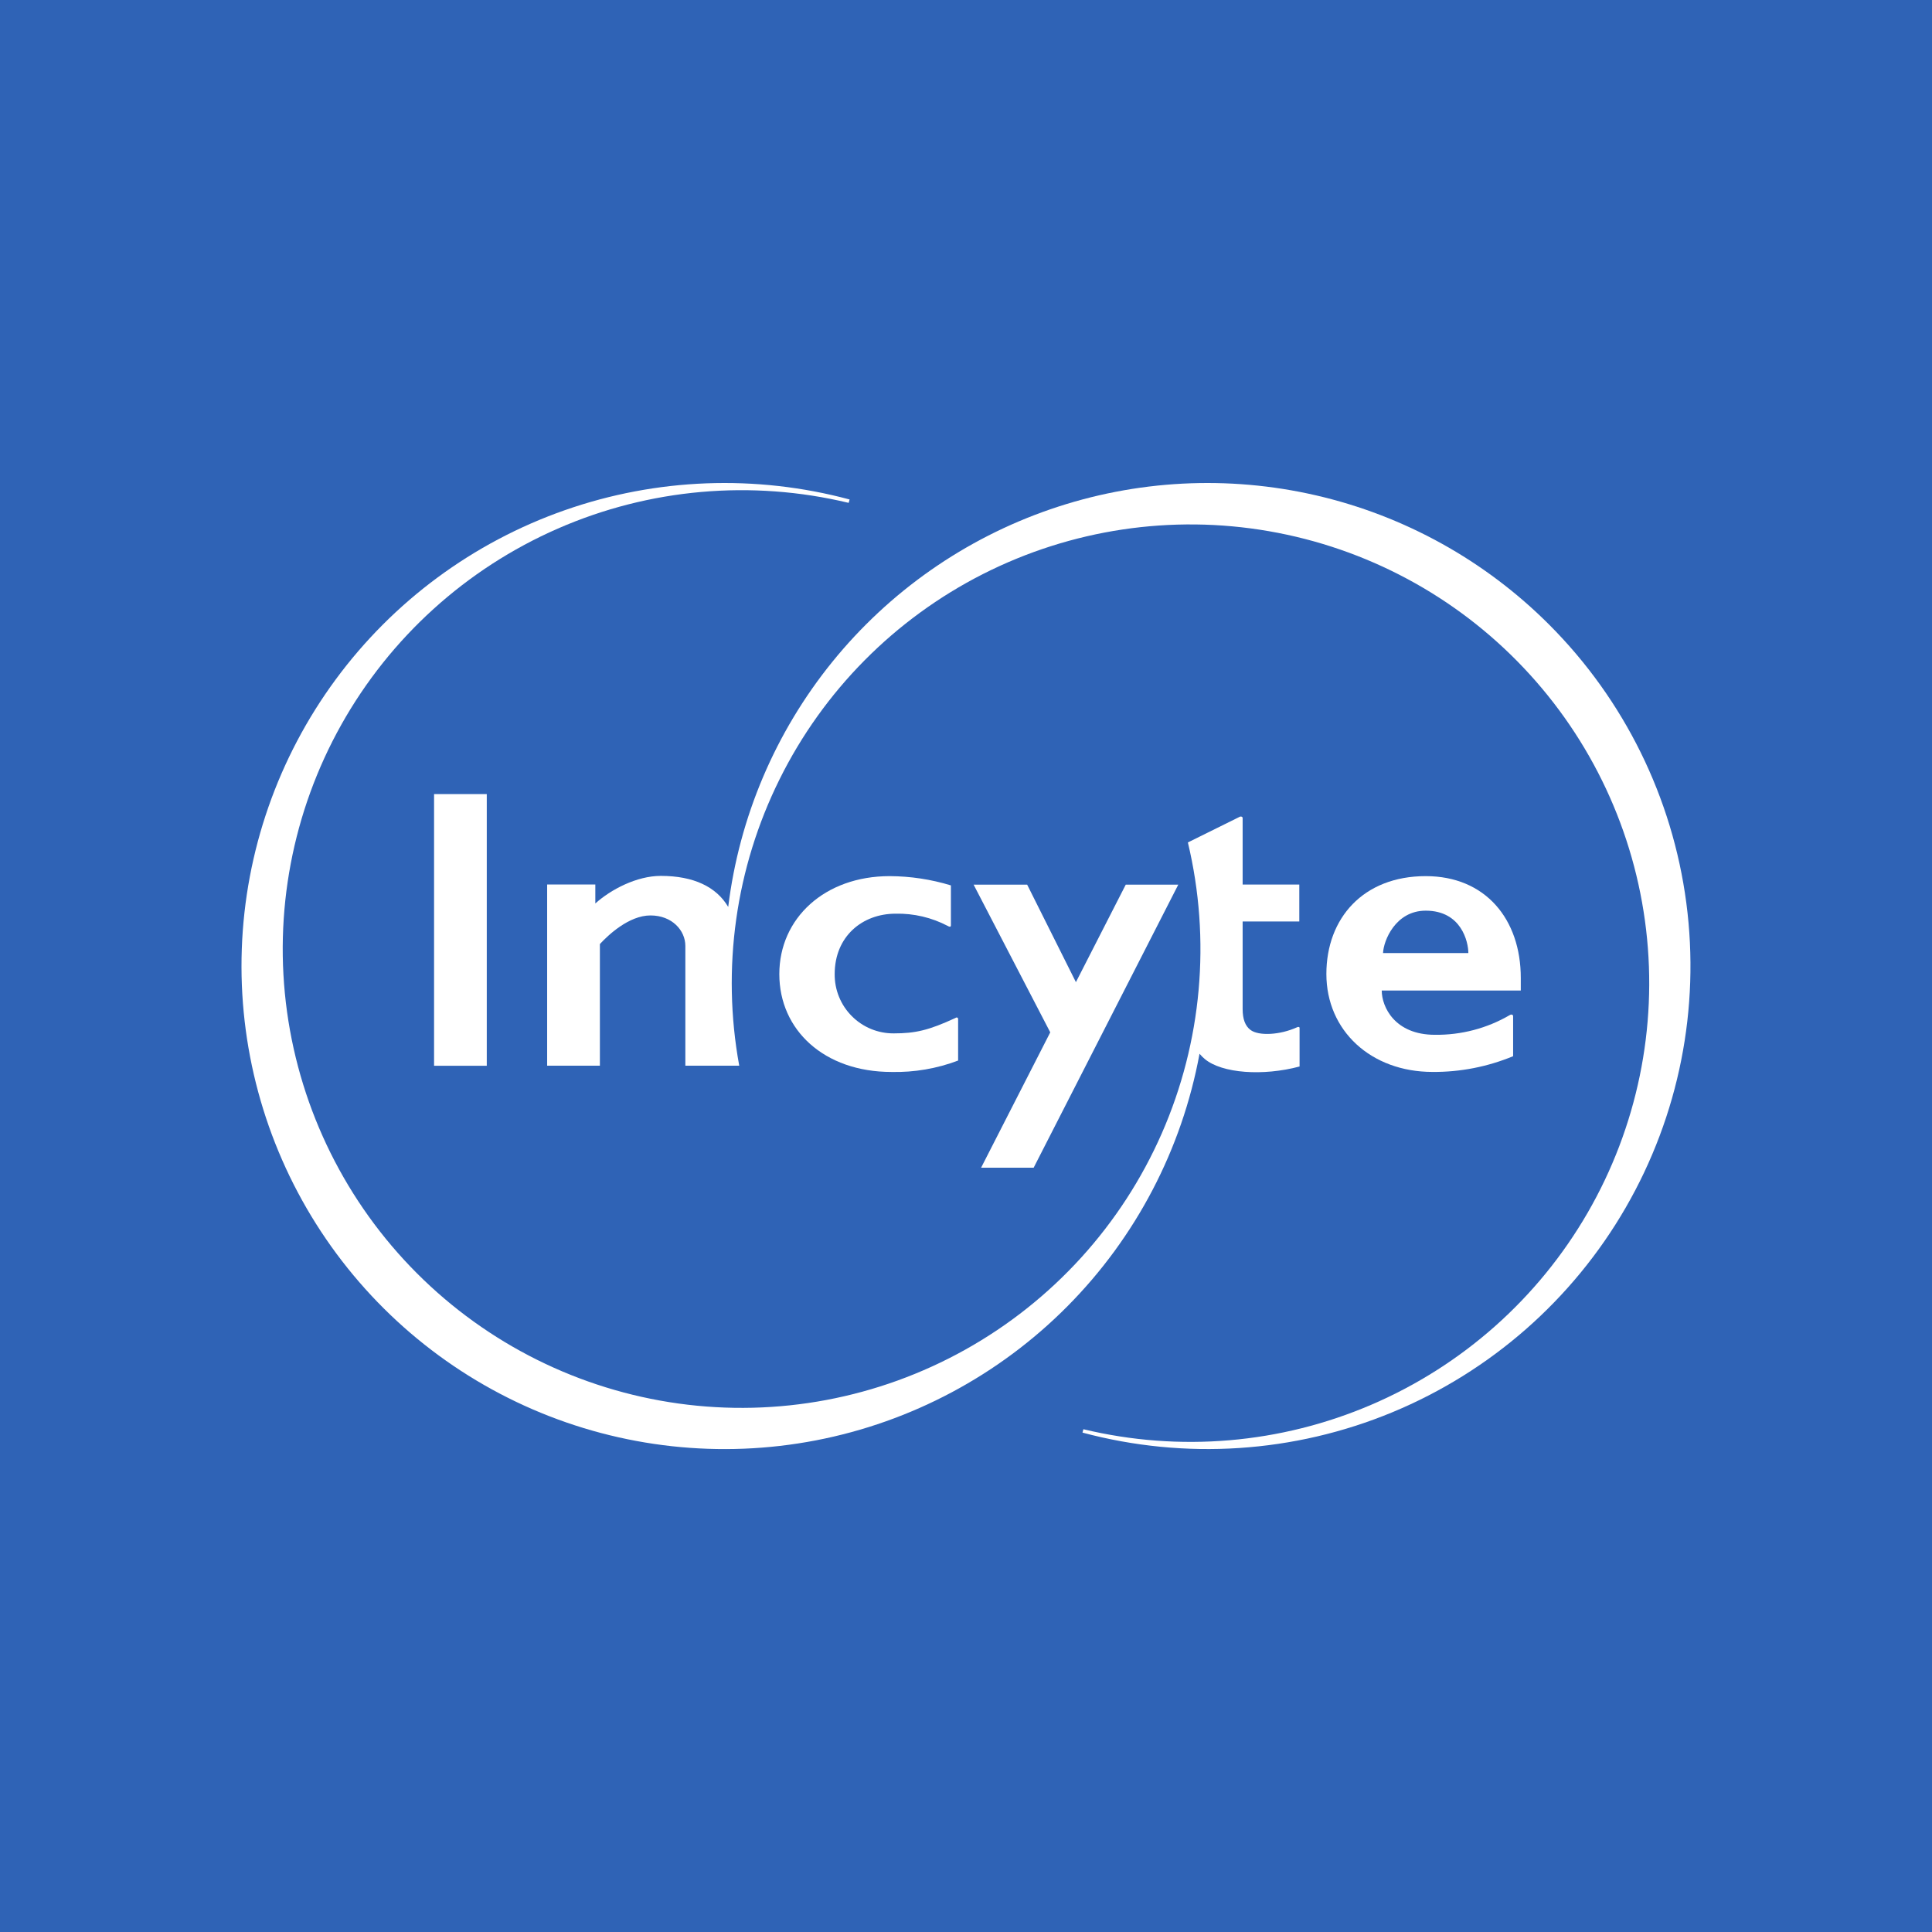
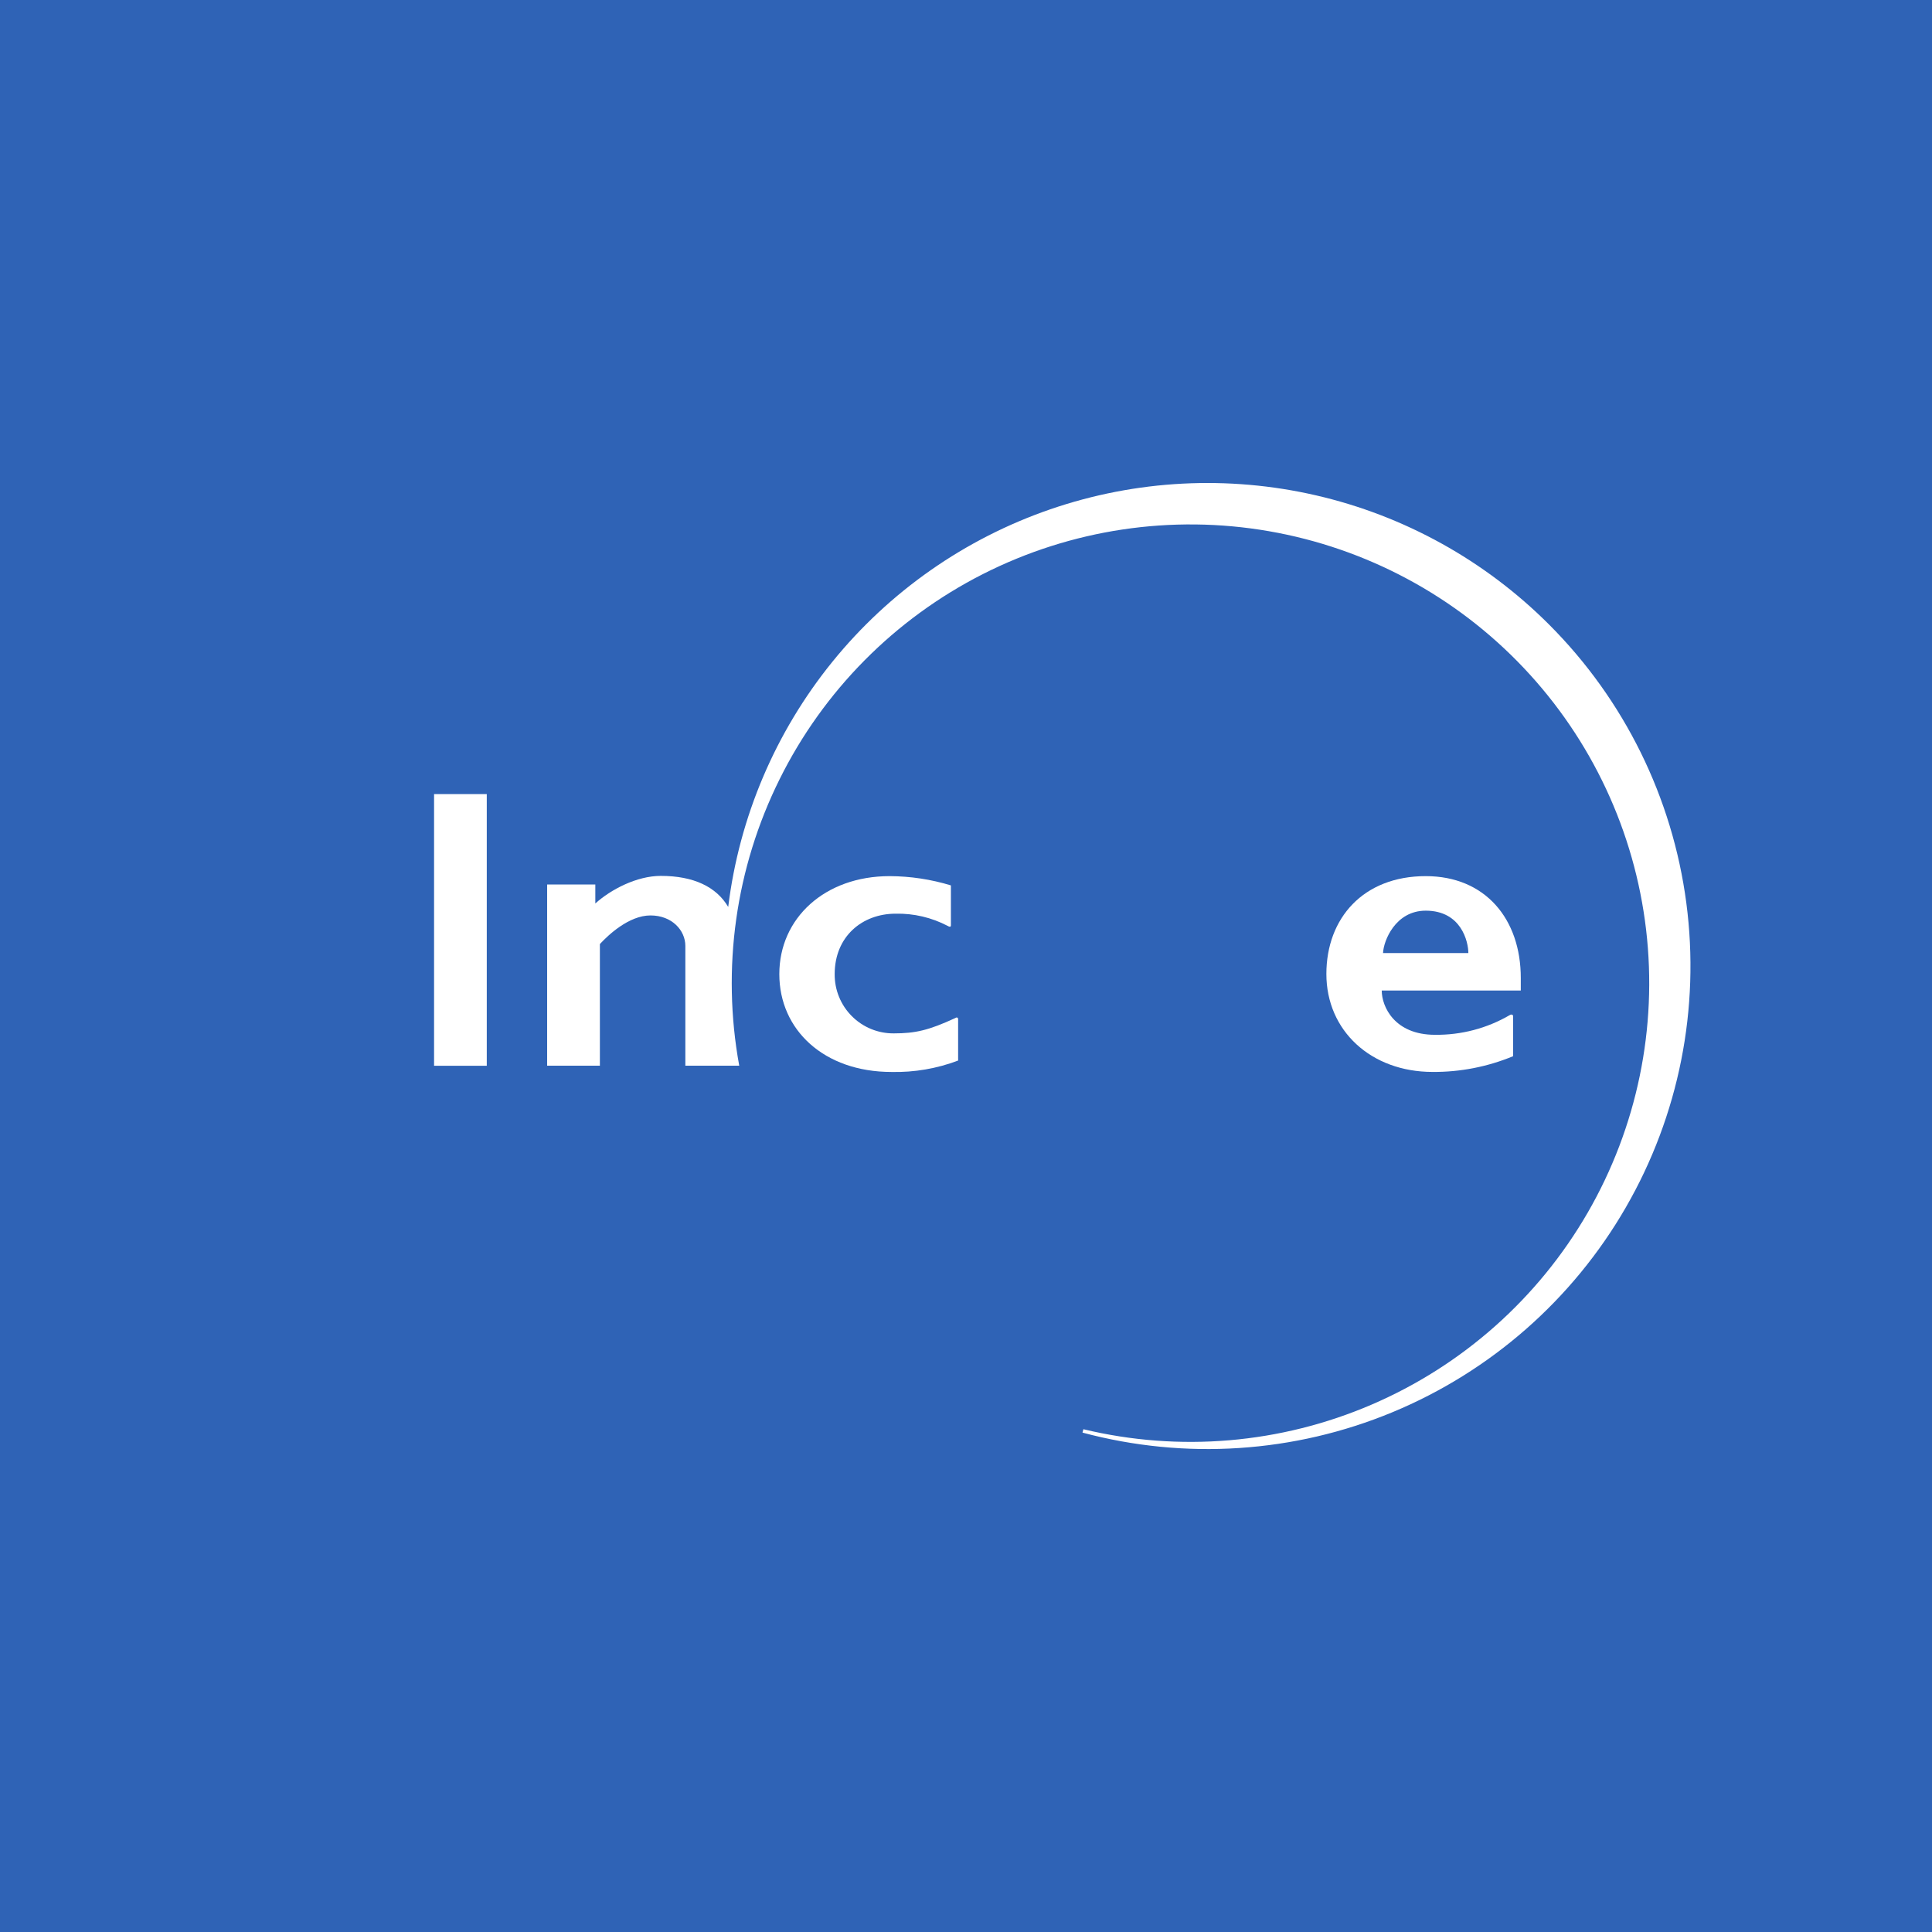
<svg xmlns="http://www.w3.org/2000/svg" width="64" height="64" viewBox="0 0 64 64" fill="none">
  <rect width="64" height="64" fill="#2F63B6" />
  <path d="M31.643 33.725C30.765 34.131 30.318 34.232 29.609 34.232C29.351 34.234 29.095 34.185 28.856 34.087C28.617 33.989 28.4 33.844 28.218 33.661C28.035 33.478 27.891 33.261 27.794 33.022C27.696 32.783 27.648 32.527 27.65 32.269C27.65 31.018 28.566 30.267 29.668 30.267C30.269 30.254 30.863 30.394 31.396 30.673C31.453 30.707 31.5 30.716 31.5 30.649V29.33C30.842 29.129 30.159 29.026 29.471 29.023C27.319 29.023 25.816 30.418 25.816 32.269C25.816 34.117 27.297 35.51 29.533 35.51C30.286 35.527 31.035 35.399 31.739 35.132V33.762C31.739 33.695 31.68 33.695 31.643 33.725" fill="white" />
  <path d="M45.815 31.572C45.83 31.166 46.224 30.167 47.229 30.167C48.414 30.167 48.641 31.206 48.641 31.572H45.815ZM50.008 33.629C49.257 34.066 48.402 34.29 47.533 34.279C46.203 34.279 45.772 33.354 45.772 32.812H50.378V32.395C50.378 30.452 49.21 29.023 47.229 29.023C45.161 29.023 43.938 30.416 43.938 32.265C43.938 34.143 45.416 35.509 47.456 35.509C48.371 35.516 49.278 35.338 50.124 34.988V33.666C50.124 33.598 50.051 33.598 50.008 33.629Z" fill="white" />
  <path d="M14.379 35.305H16.125V26.305H14.379V35.305Z" fill="white" />
-   <path d="M42.969 34.029C42.393 34.291 41.696 34.32 41.427 34.12C41.246 33.987 41.164 33.753 41.164 33.426V30.526H43.041V29.302H41.164V27.102C41.164 27.055 41.117 27.041 41.078 27.052L39.35 27.907C40.12 31.128 39.816 34.512 38.486 37.544C37.156 40.576 34.872 43.091 31.981 44.706C29.091 46.322 25.752 46.949 22.472 46.493C19.193 46.037 16.152 44.523 13.812 42.18C11.472 39.837 9.961 36.794 9.508 33.514C9.056 30.234 9.687 26.896 11.306 24.007C12.925 21.119 15.442 18.838 18.476 17.511C21.51 16.184 24.894 15.885 28.113 16.658L28.144 16.546C25.035 15.712 21.747 15.836 18.709 16.901C15.671 17.965 13.025 19.921 11.117 22.513C9.208 25.105 8.125 28.212 8.01 31.429C7.895 34.645 8.753 37.822 10.471 40.544C12.189 43.266 14.689 45.406 17.642 46.685C20.596 47.964 23.867 48.323 27.028 47.714C30.188 47.105 33.092 45.557 35.359 43.273C37.627 40.988 39.152 38.072 39.736 34.907C39.79 34.971 39.848 35.029 39.912 35.083C40.48 35.556 41.839 35.653 43.05 35.329V34.051C43.05 34.014 42.997 34.01 42.969 34.03" fill="white" />
  <path d="M51.314 20.688C49.195 18.568 46.523 17.086 43.602 16.411C40.682 15.736 37.63 15.895 34.796 16.87C31.962 17.845 29.458 19.597 27.571 21.926C25.684 24.255 24.489 27.068 24.123 30.043C23.73 29.379 22.981 29.015 21.889 29.015C21.093 29.015 20.233 29.466 19.721 29.929V29.3H18.125V35.302H19.872V31.273C20.142 30.981 20.832 30.325 21.548 30.325C22.261 30.325 22.703 30.82 22.703 31.334V35.302H24.488C23.899 32.079 24.366 28.753 25.822 25.819C27.276 22.884 29.641 20.498 32.562 19.016C35.483 17.535 38.805 17.036 42.032 17.596C45.26 18.156 48.22 19.743 50.472 22.122C52.724 24.5 54.147 27.543 54.529 30.796C54.911 34.049 54.231 37.339 52.592 40.175C50.953 43.01 48.441 45.24 45.431 46.532C42.421 47.825 39.074 48.11 35.889 47.345L35.859 47.457C39.261 48.368 42.869 48.132 46.123 46.783C49.376 45.435 52.095 43.051 53.855 40.001C55.617 36.951 56.322 33.405 55.862 29.913C55.403 26.421 53.804 23.178 51.314 20.688" fill="white" />
-   <path d="M37.292 29.305L35.641 32.535L34.026 29.305H32.252L34.791 34.198L32.5 38.682H34.241L39.032 29.305H37.292Z" fill="white" />
</svg>